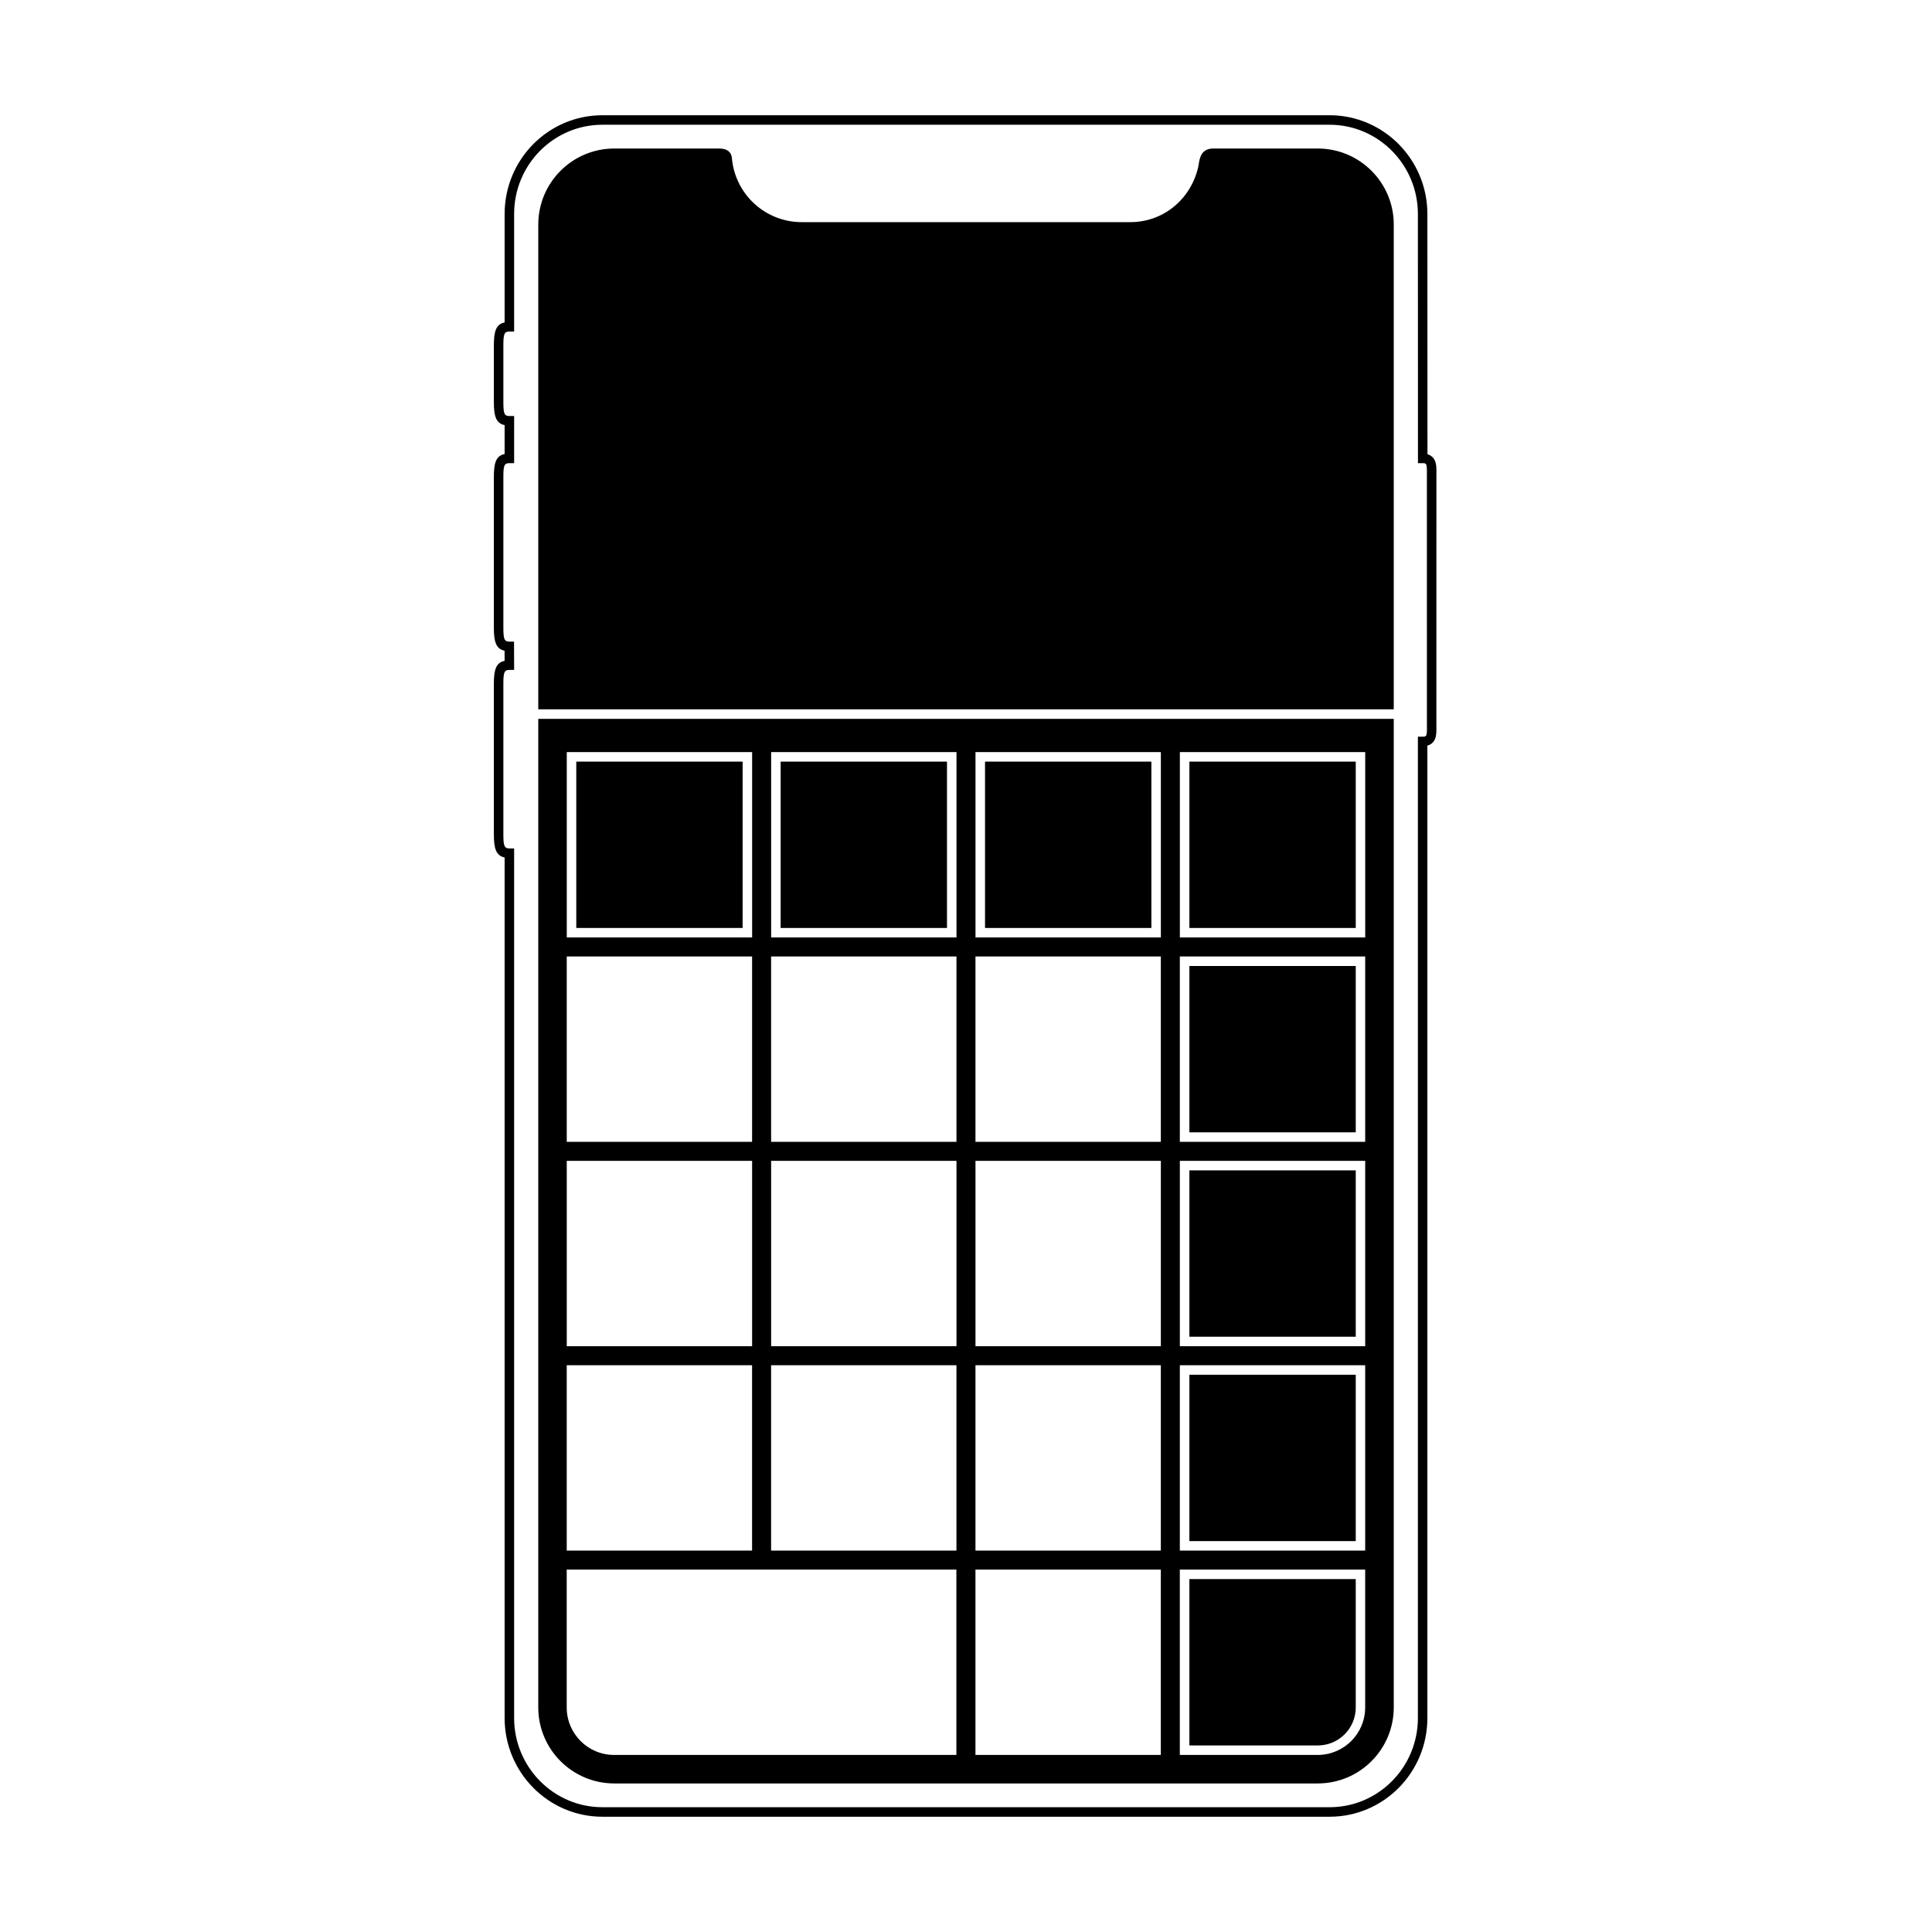
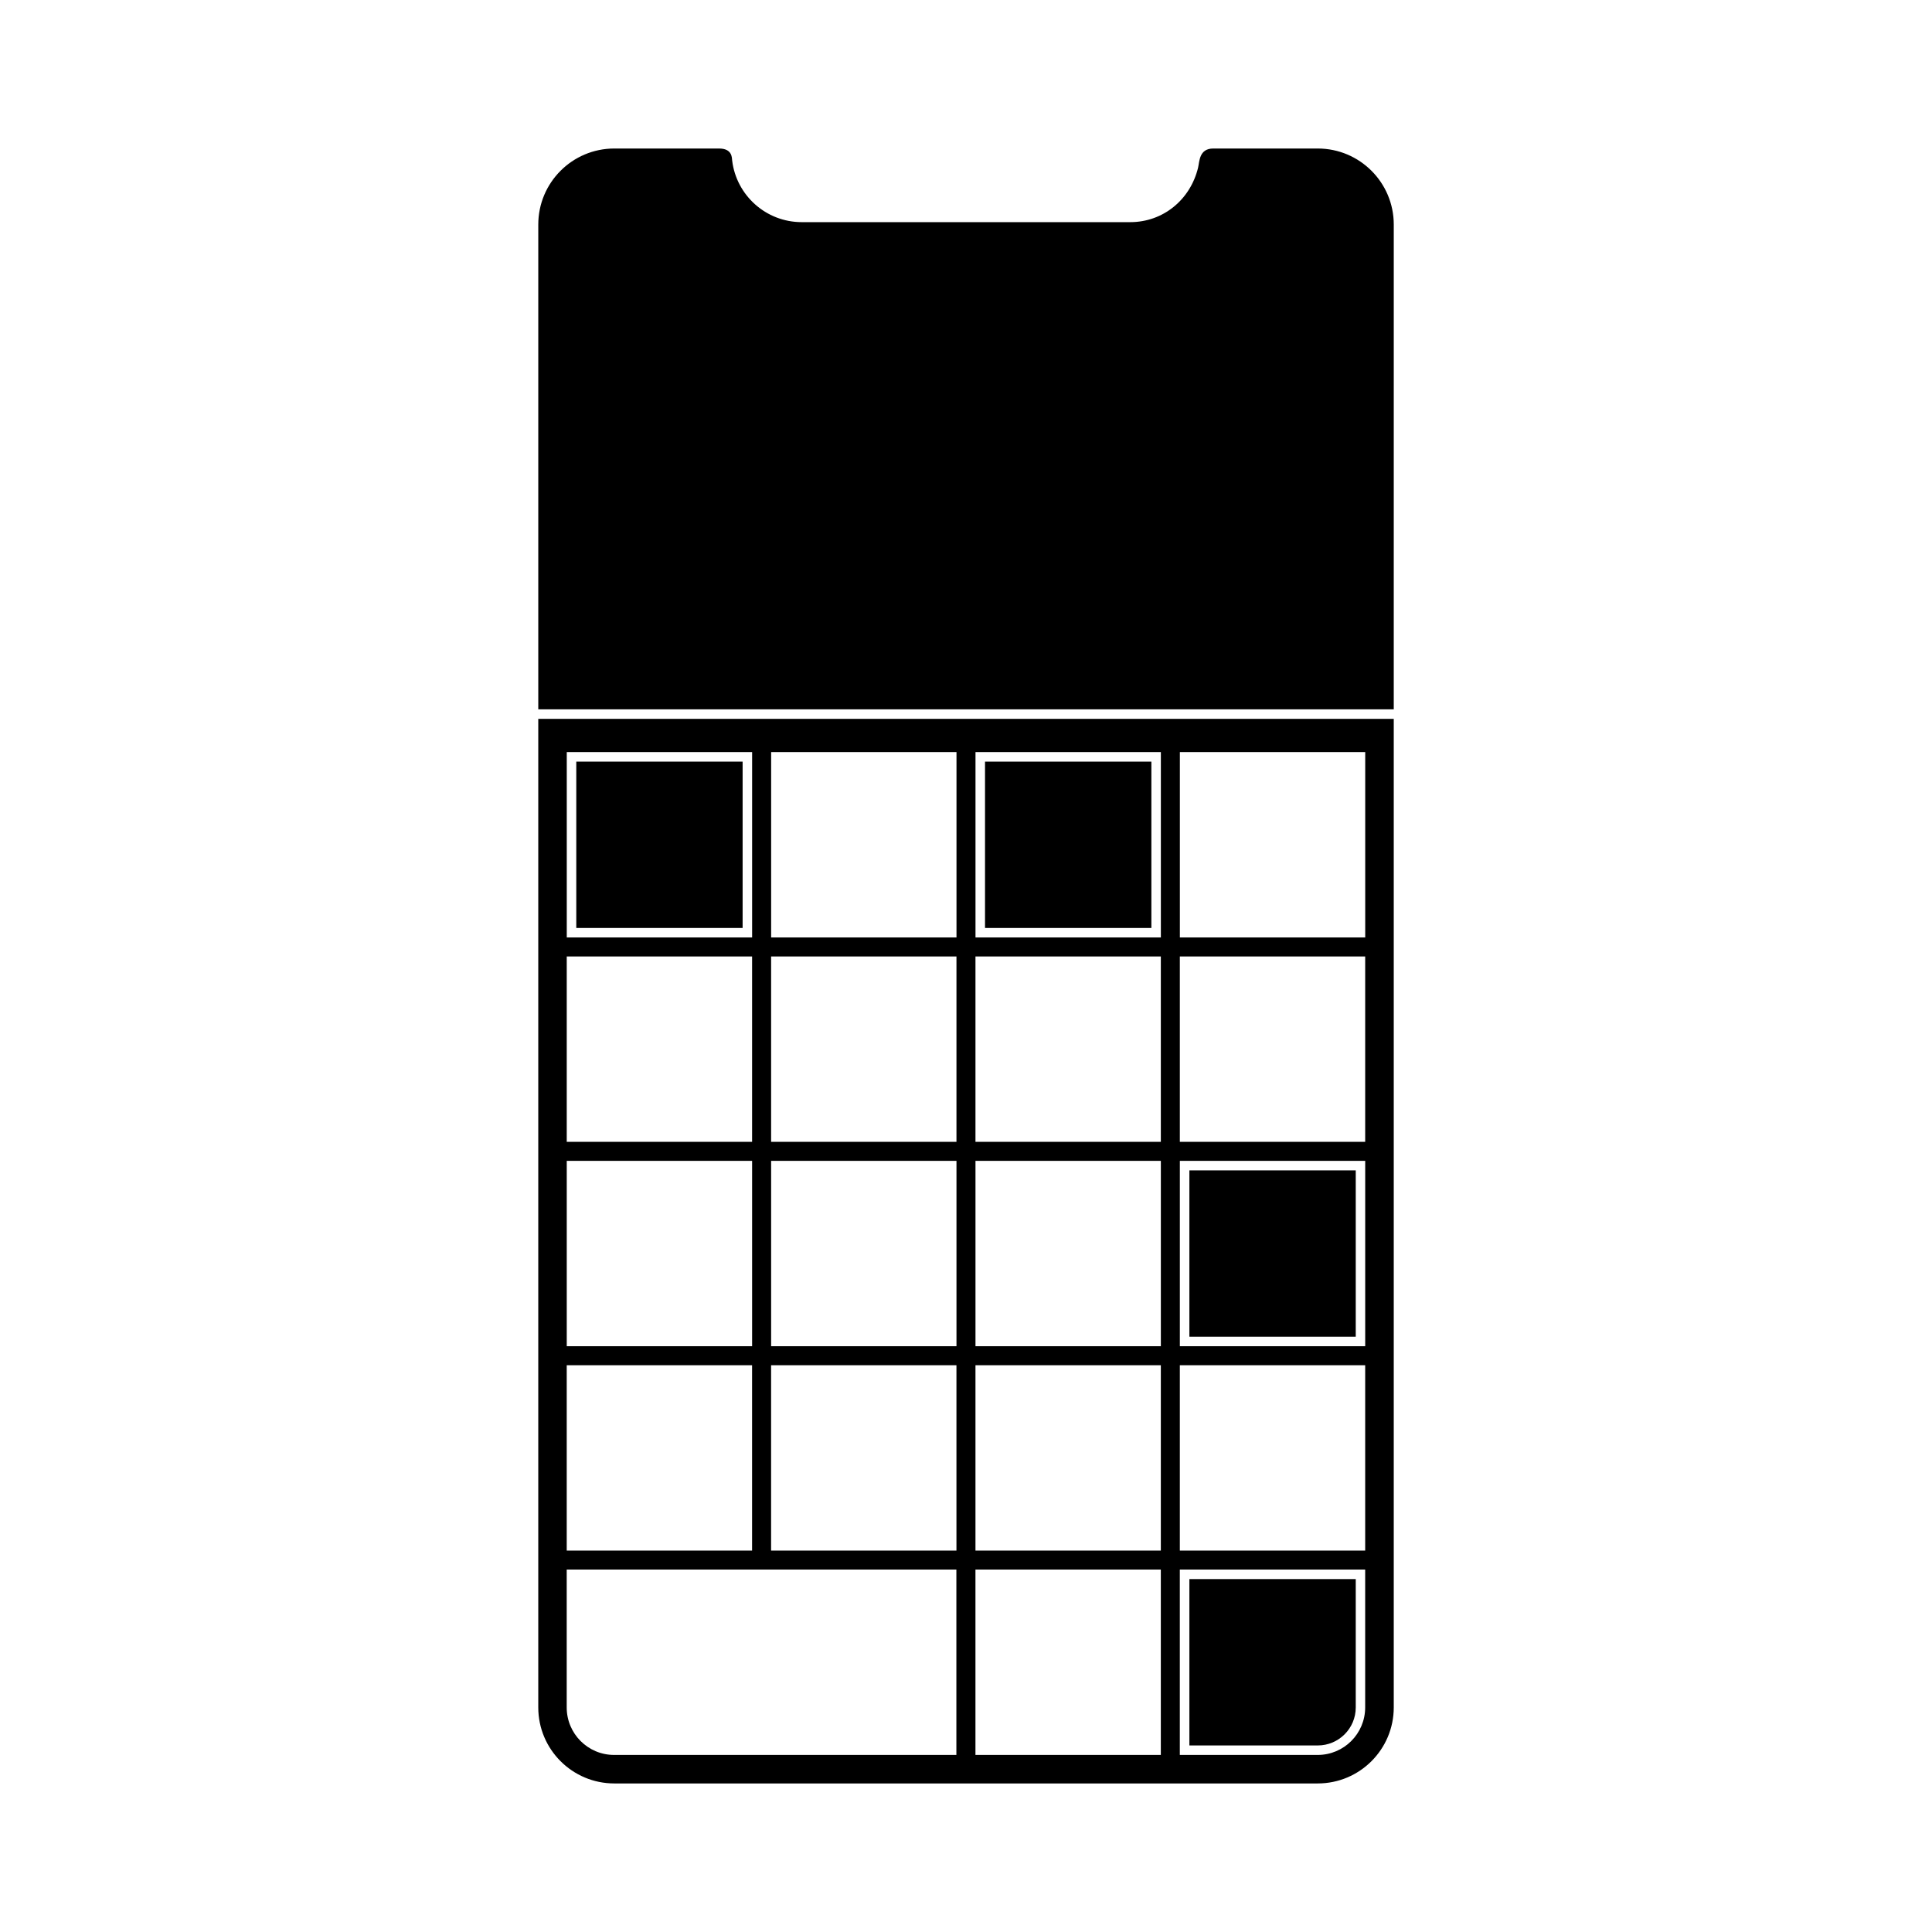
<svg xmlns="http://www.w3.org/2000/svg" fill="#000000" width="800px" height="800px" version="1.1" viewBox="144 144 512 512">
  <g>
-     <path d="m277.73 256.66c-2.277-0.465-2.852-2.383-2.852-6.129v-14.949c0-3.758 0.566-5.664 2.852-6.129v-28.746c0-14.453 11.59-26.168 25.91-26.168h192.72c14.301 0 25.91 11.75 25.91 26.168l0.023 63.672c0.965 0.277 1.652 0.898 2.023 1.84 0.328 0.844 0.371 1.539 0.348 3.418-0.004 0.266-0.008 22.23-0.008 65.895 0.035 2.731-0.004 3.414-0.34 4.254-0.379 0.934-1.07 1.539-2.047 1.809v257.69c0 14.453-11.59 26.168-25.91 26.168h-192.72c-14.297 0-25.91-11.746-25.91-26.168v-228.04c-2.269-0.473-2.852-2.406-2.852-6.102v-39.906c0-3.738 0.566-5.641 2.848-6.106l-0.012-2.688c-2.266-0.469-2.836-2.394-2.836-6.106v-39.902c0-3.762 0.559-5.652 2.852-6.109zm-0.332-21.078v14.949c0 3.098 0.258 3.723 1.59 3.723h1.262v12.484h-1.262c-1.348 0-1.59 0.594-1.59 3.699v39.902c0 3.051 0.266 3.699 1.57 3.699h1.254l0.031 7.5h-1.266c-1.34 0-1.59 0.609-1.59 3.699v39.906c0 3.039 0.27 3.699 1.59 3.699h1.262v230.44c0 13.035 10.488 23.648 23.391 23.648h192.72c12.922 0 23.395-10.582 23.395-23.648v-260.05h1.258c0.676 0 0.852-0.105 0.965-0.387 0.156-0.391 0.191-0.938 0.168-2.43-0.004-0.289-0.008-22.277-0.008-65.977 0.027-2.332-0.008-2.891-0.168-3.297-0.113-0.297-0.285-0.402-0.938-0.402h-1.258l-0.02-66.031c0-13.035-10.492-23.648-23.395-23.648h-192.72c-12.922 0-23.391 10.582-23.391 23.648v31.156h-1.262c-1.34 0-1.59 0.613-1.59 3.719z" />
    <path d="m513.36 331.98h-226.71v-128.47c0-11.129 9.023-20.152 20.152-20.152h27.738c3.57 0 3.402 2.477 3.496 3.223 1.125 9.18 8.949 16.289 18.434 16.289h87.074c8.637 0 15.895-5.891 17.961-14.434 0.387-1.605 0.246-5.078 4.031-5.078h27.676c11.129 0 20.152 9.023 20.152 20.152zm0 2.519v261.98c0 11.129-9.023 20.152-20.152 20.152h-186.41c-11.129 0-20.152-9.023-20.152-20.152v-261.98zm-219.16 8.816v49.121h49.121v-49.121zm54.16 0v49.121h49.121v-49.121zm54.156 0v49.121h49.125v-49.121zm54.16 0v49.121h49.121v-49.121zm-162.48 108.32v49.121h49.121v-49.121zm54.16 0v49.121h49.121v-49.121zm54.156 0v49.121h49.125v-49.121zm54.16 0v49.121h49.121v-49.121zm-162.48-54.16v49.121h49.121v-49.121zm54.16 0v49.121h49.121v-49.121zm54.156 0v49.121h49.125v-49.121zm54.16 0v49.121h49.121v-49.121zm-54.16 108.32v49.125h49.125v-49.125zm54.16 0v49.125h49.121v-49.125zm-162.48 0v49.125h49.121v-49.125zm54.16 0v49.125h49.121v-49.125zm54.156 54.16v49.121h49.125v-49.121zm54.16 0v49.121h36.535c6.953 0 12.586-5.633 12.586-12.586v-36.535zm-162.48 0v36.535c0 6.953 5.621 12.586 12.559 12.586h90.707v-49.121z" fill-rule="evenodd" />
    <path d="m296.72 389.92h44.082v-44.082h-44.082z" />
-     <path d="m350.88 345.84v44.082h44.082v-44.082z" />
    <path d="m405.04 345.84v44.082h44.086v-44.082z" />
-     <path d="m459.2 345.84v44.082h44.086v-44.082z" />
    <path d="m459.2 454.16v44.086h44.086v-44.086z" />
-     <path d="m459.2 400v44.082h44.086v-44.082z" />
-     <path d="m459.2 508.32v44.086h44.086v-44.086z" />
    <path d="m459.2 562.48v44.082h34.016c5.562 0 10.07-4.504 10.07-10.066v-34.016z" />
  </g>
</svg>